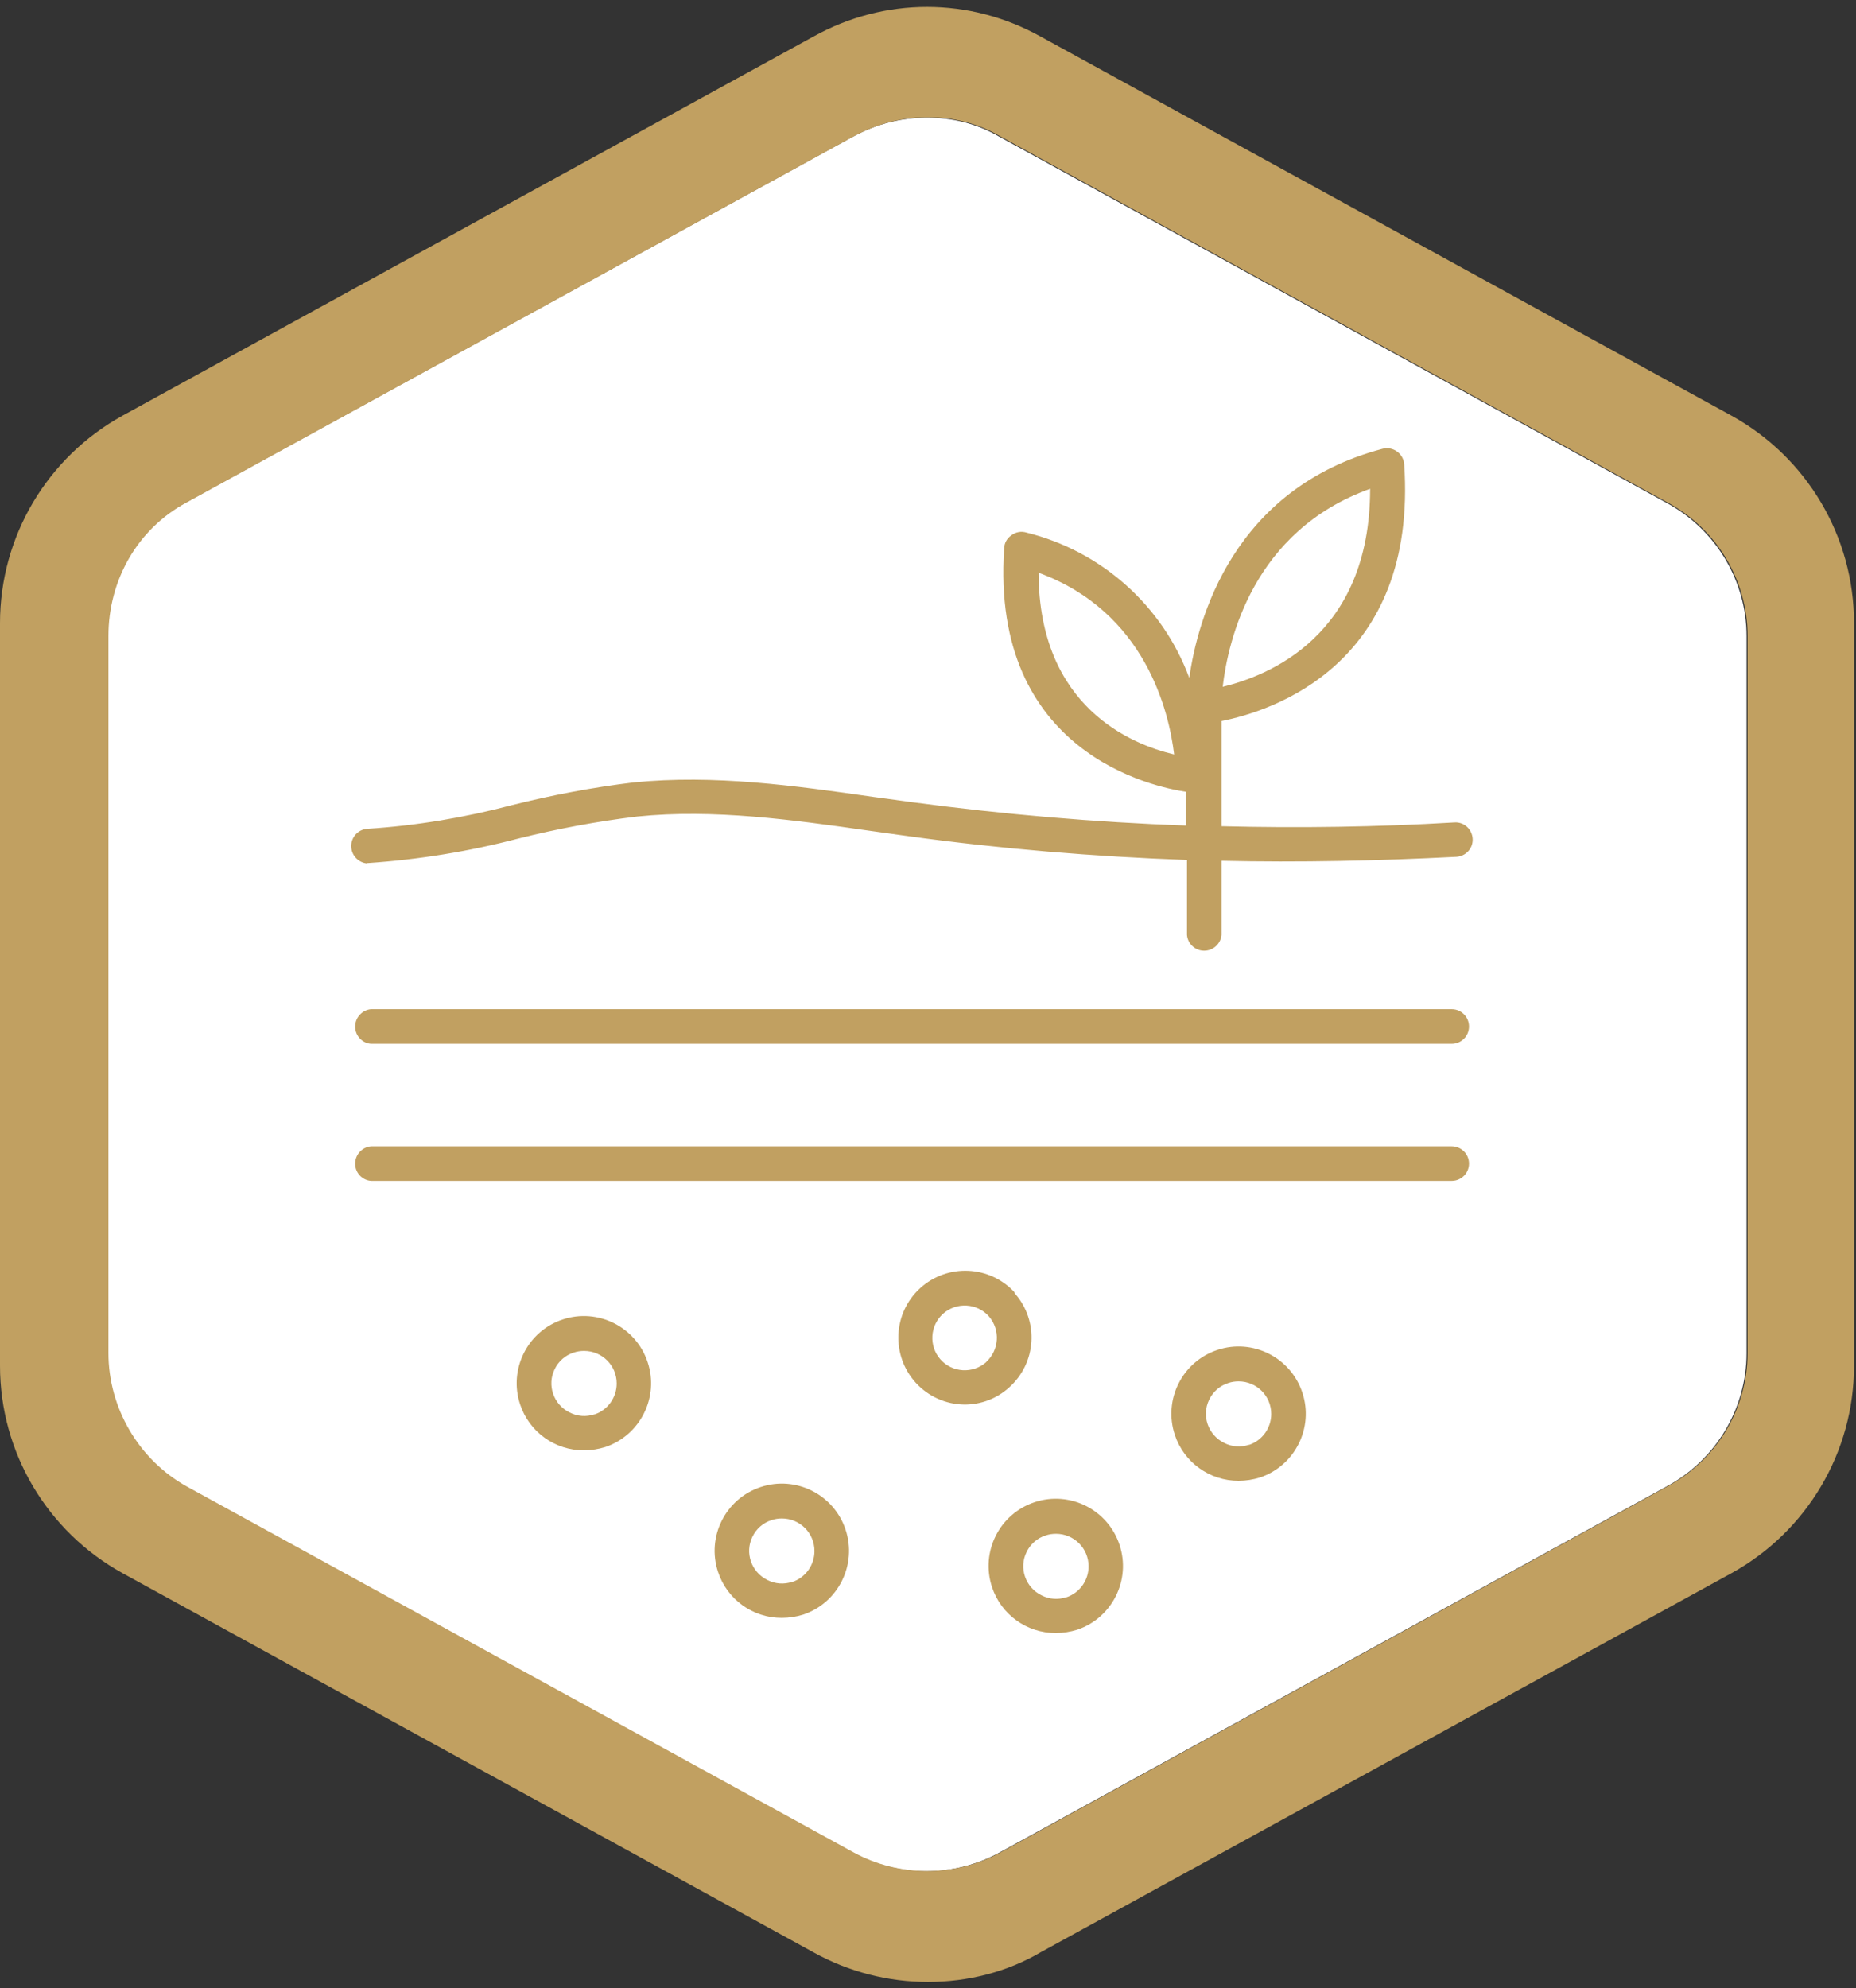
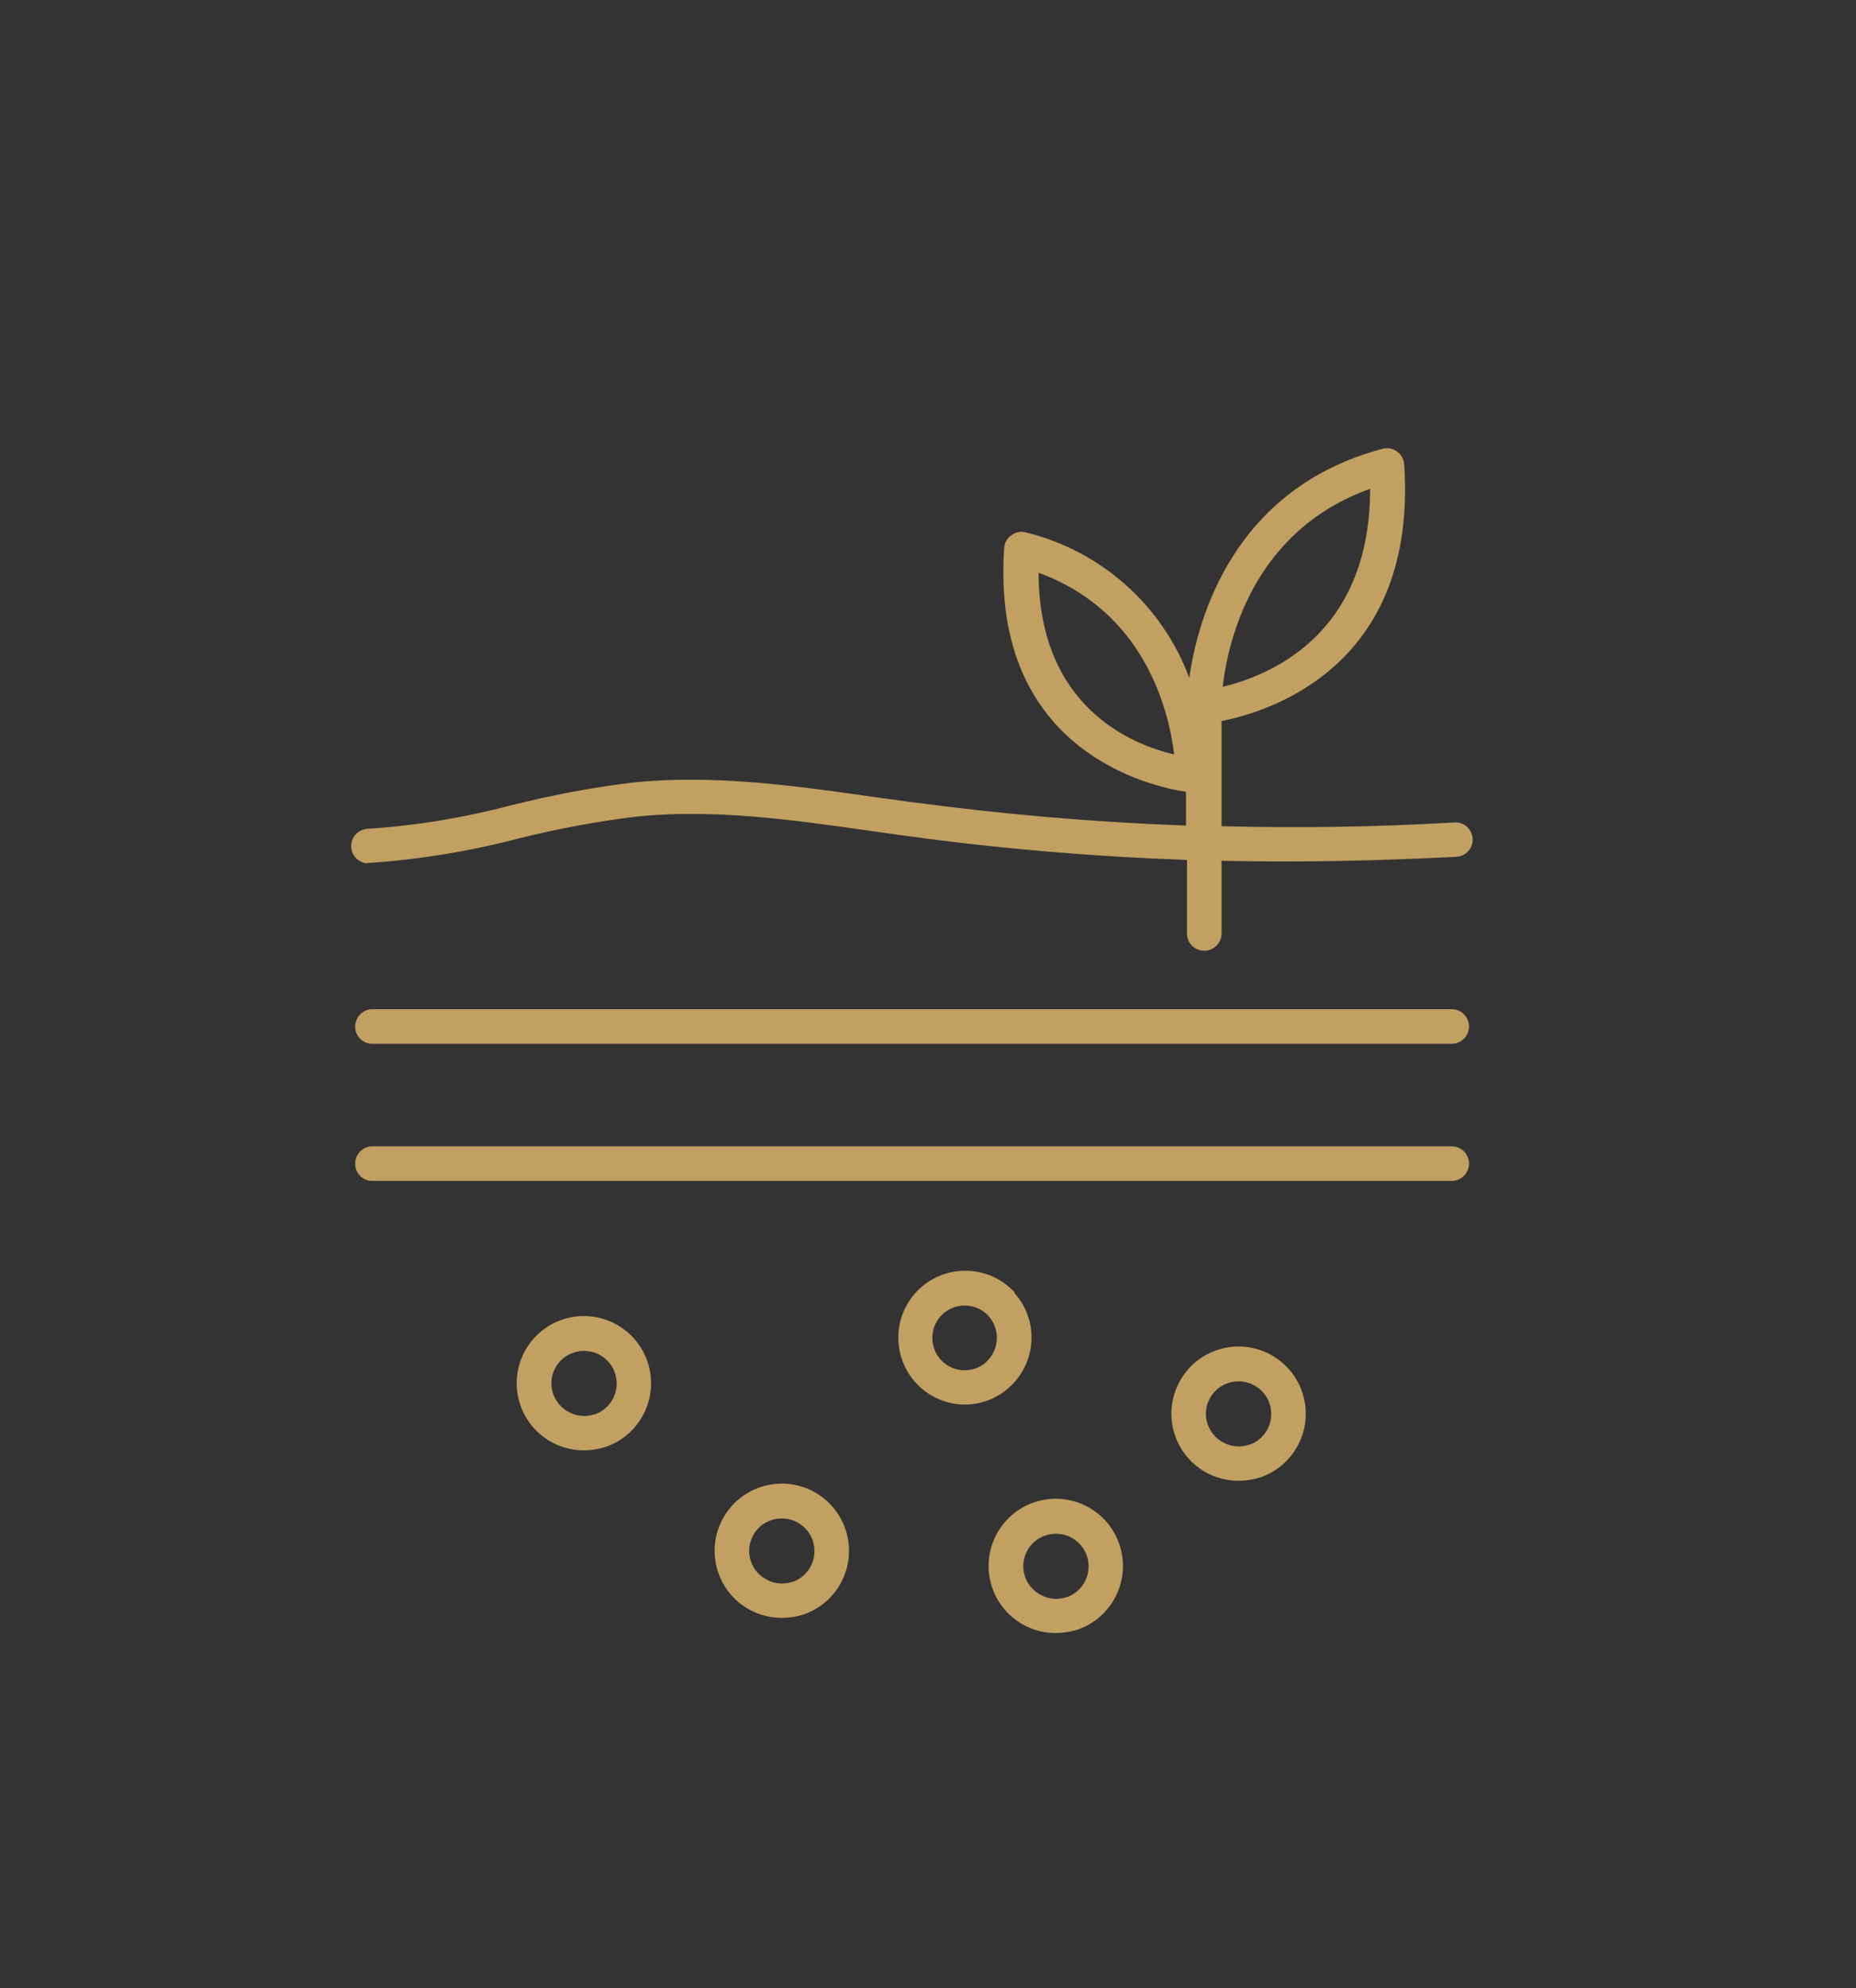
<svg xmlns="http://www.w3.org/2000/svg" width="141" height="151" viewBox="0 0 141 151" fill="none">
  <rect x="0" y="0" width="141" height="151" fill="#333333" stroke="none" />
  <g clip-path="url(#clip0_3305_5667)">
-     <path d="M132.687 102.761C132.687 106.961 130.375 110.873 126.6 112.898L75.925 140.698C72.45 142.586 68.25 142.586 64.775 140.698L14.1 112.898C10.475 110.873 8.162 106.961 8.162 102.761V48.311C8.162 44.111 10.337 40.198 14.1 38.173L64.775 10.386C66.662 9.373 68.537 8.936 70.425 8.936C72.312 8.936 74.187 9.373 75.925 10.386L126.6 38.186C130.362 40.211 132.687 44.123 132.687 48.323V102.773V102.761Z" fill="white" />
-     <path d="M131.55 31.573L79.05 2.773C73.65 -0.227 67.2 -0.227 61.8 2.773L9.3 31.573C3.6 34.723 0 40.723 0 47.323V103.723C0 110.323 3.6 116.323 9.3 119.473L61.8 148.273C64.5 149.773 67.5 150.523 70.5 150.523C73.5 150.523 76.5 149.773 79.05 148.273L131.55 119.473C137.25 116.323 140.85 110.323 140.85 103.723V47.323C140.85 40.723 137.25 34.723 131.55 31.573ZM132.762 102.748C132.762 106.948 130.45 110.861 126.675 112.886L76 140.686C72.525 142.573 68.325 142.573 64.85 140.686L14.175 112.886C10.55 110.861 8.238 106.948 8.238 102.748V48.298C8.238 44.098 10.412 40.186 14.175 38.161L64.85 10.361C66.737 9.348 68.612 8.911 70.5 8.911C72.388 8.911 74.263 9.348 76 10.361L126.675 38.161C130.438 40.186 132.762 44.098 132.762 48.298V102.748Z" fill="#C1A061" />
    <path d="M85.05 117.323C84.163 114.648 81.275 113.198 78.6 114.086C75.925 114.973 74.475 117.861 75.363 120.536C76.05 122.623 78.013 124.036 80.213 124.023C80.763 124.023 81.313 123.936 81.838 123.773C84.5 122.873 85.938 119.986 85.05 117.323ZM81.013 121.298C80.388 121.511 79.713 121.461 79.125 121.161C77.9 120.561 77.388 119.086 77.988 117.873C78.275 117.273 78.8 116.811 79.438 116.611C79.688 116.523 79.963 116.486 80.225 116.486C81.588 116.486 82.7 117.586 82.7 118.961C82.7 120.023 82.025 120.973 81.013 121.311V121.298ZM49.2 103.448C48.313 100.773 45.425 99.323 42.75 100.211C40.075 101.098 38.625 103.986 39.513 106.661C40.2 108.748 42.163 110.161 44.363 110.148C44.913 110.148 45.463 110.061 45.988 109.898C48.65 108.998 50.088 106.111 49.2 103.448ZM45.163 107.411C44.538 107.623 43.863 107.573 43.275 107.273C42.05 106.673 41.538 105.198 42.138 103.986C42.425 103.386 42.95 102.923 43.588 102.723C43.838 102.636 44.113 102.598 44.375 102.598C45.738 102.598 46.85 103.698 46.85 105.073C46.85 106.136 46.175 107.086 45.163 107.423V107.411ZM64.238 116.173C63.35 113.498 60.463 112.048 57.788 112.936C55.113 113.823 53.663 116.711 54.55 119.386C55.238 121.473 57.2 122.886 59.4 122.873C59.95 122.873 60.5 122.786 61.025 122.623C63.688 121.723 65.125 118.836 64.238 116.173ZM60.188 120.136C59.563 120.348 58.888 120.298 58.3 119.998C57.075 119.398 56.563 117.923 57.163 116.711C57.45 116.111 57.975 115.648 58.613 115.448C58.863 115.361 59.138 115.323 59.4 115.323C60.763 115.323 61.875 116.423 61.875 117.798C61.875 118.861 61.2 119.811 60.188 120.148V120.136ZM77.088 98.161C75.188 96.086 71.975 95.948 69.9 97.836C67.825 99.736 67.688 102.948 69.575 105.023C70.525 106.061 71.863 106.661 73.275 106.673C74.525 106.673 75.725 106.223 76.65 105.386C78.75 103.523 78.95 100.323 77.088 98.223C77.088 98.223 77.088 98.223 77.075 98.211V98.148L77.088 98.161ZM74.925 103.448C73.913 104.348 72.35 104.261 71.45 103.248C70.55 102.236 70.638 100.673 71.65 99.773C72.663 98.873 74.225 98.961 75.125 99.973C76.013 100.998 75.913 102.536 74.913 103.448H74.925ZM98.938 105.761C98.05 103.086 95.163 101.636 92.488 102.523C89.813 103.411 88.363 106.298 89.25 108.973C89.938 111.061 91.9 112.473 94.1 112.461C94.65 112.461 95.2 112.373 95.725 112.211C98.388 111.311 99.825 108.423 98.938 105.761ZM94.888 109.723C94.263 109.936 93.588 109.886 93 109.586C91.775 108.986 91.263 107.511 91.863 106.298C92.15 105.698 92.675 105.236 93.313 105.036C93.563 104.948 93.838 104.911 94.1 104.911C95.463 104.911 96.575 106.011 96.575 107.386C96.575 108.448 95.9 109.398 94.888 109.736V109.723ZM27.925 65.548C31.813 65.286 35.663 64.661 39.425 63.673C42.388 62.936 45.388 62.373 48.425 62.011C54.213 61.423 60.225 62.261 66 63.086L69.05 63.511C75.988 64.461 83.113 65.061 90.175 65.311V71.011C90.238 71.736 90.888 72.273 91.613 72.198C92.238 72.136 92.738 71.636 92.8 71.011V65.373C98.75 65.511 104.713 65.373 110.65 65.073C111.375 65.023 111.925 64.411 111.875 63.686C111.825 62.961 111.213 62.411 110.488 62.461C104.613 62.811 98.7 62.898 92.8 62.748V54.761C96.55 54.023 107.713 50.511 106.675 35.248C106.613 34.523 105.975 33.986 105.25 34.048C105.175 34.048 105.1 34.073 105.025 34.086C93.663 37.098 90.975 47.048 90.35 51.486C88.313 45.986 83.675 41.861 77.988 40.448C77.588 40.323 77.163 40.398 76.825 40.661C76.5 40.886 76.3 41.236 76.288 41.636C75.225 57.261 87.763 59.786 90.1 60.136V62.698C83.163 62.448 76.225 61.848 69.288 60.923L66.35 60.523C60.4 59.673 54.263 58.811 48.138 59.423C45.025 59.798 41.925 60.386 38.888 61.148C35.288 62.098 31.6 62.711 27.875 62.948C27.15 63.011 26.613 63.661 26.688 64.386C26.75 65.011 27.25 65.511 27.875 65.573L27.938 65.523L27.925 65.548ZM104.088 37.123C104.088 48.348 96.288 51.336 92.888 52.161C93.3 48.623 95.2 40.311 104.088 37.123ZM78.9 43.498C87 46.461 88.8 53.998 89.2 57.298C86 56.548 78.925 53.723 78.9 43.498ZM111.6 77.961C111.6 78.686 111.013 79.273 110.288 79.273H28.175C27.45 79.211 26.913 78.561 26.988 77.836C27.05 77.211 27.55 76.711 28.175 76.648H110.288C111.013 76.648 111.6 77.236 111.6 77.961ZM111.6 88.373C111.6 89.098 111.013 89.686 110.288 89.686H28.175C27.45 89.623 26.913 88.973 26.988 88.248C27.05 87.623 27.55 87.123 28.175 87.061H110.288C111.013 87.061 111.6 87.648 111.6 88.373Z" fill="#C1A061" />
  </g>
  <defs>
    <clipPath id="clip0_3305_5667">
      <rect width="140.85" height="150" fill="white" transform="translate(0 0.523)" />
    </clipPath>
  </defs>
</svg>